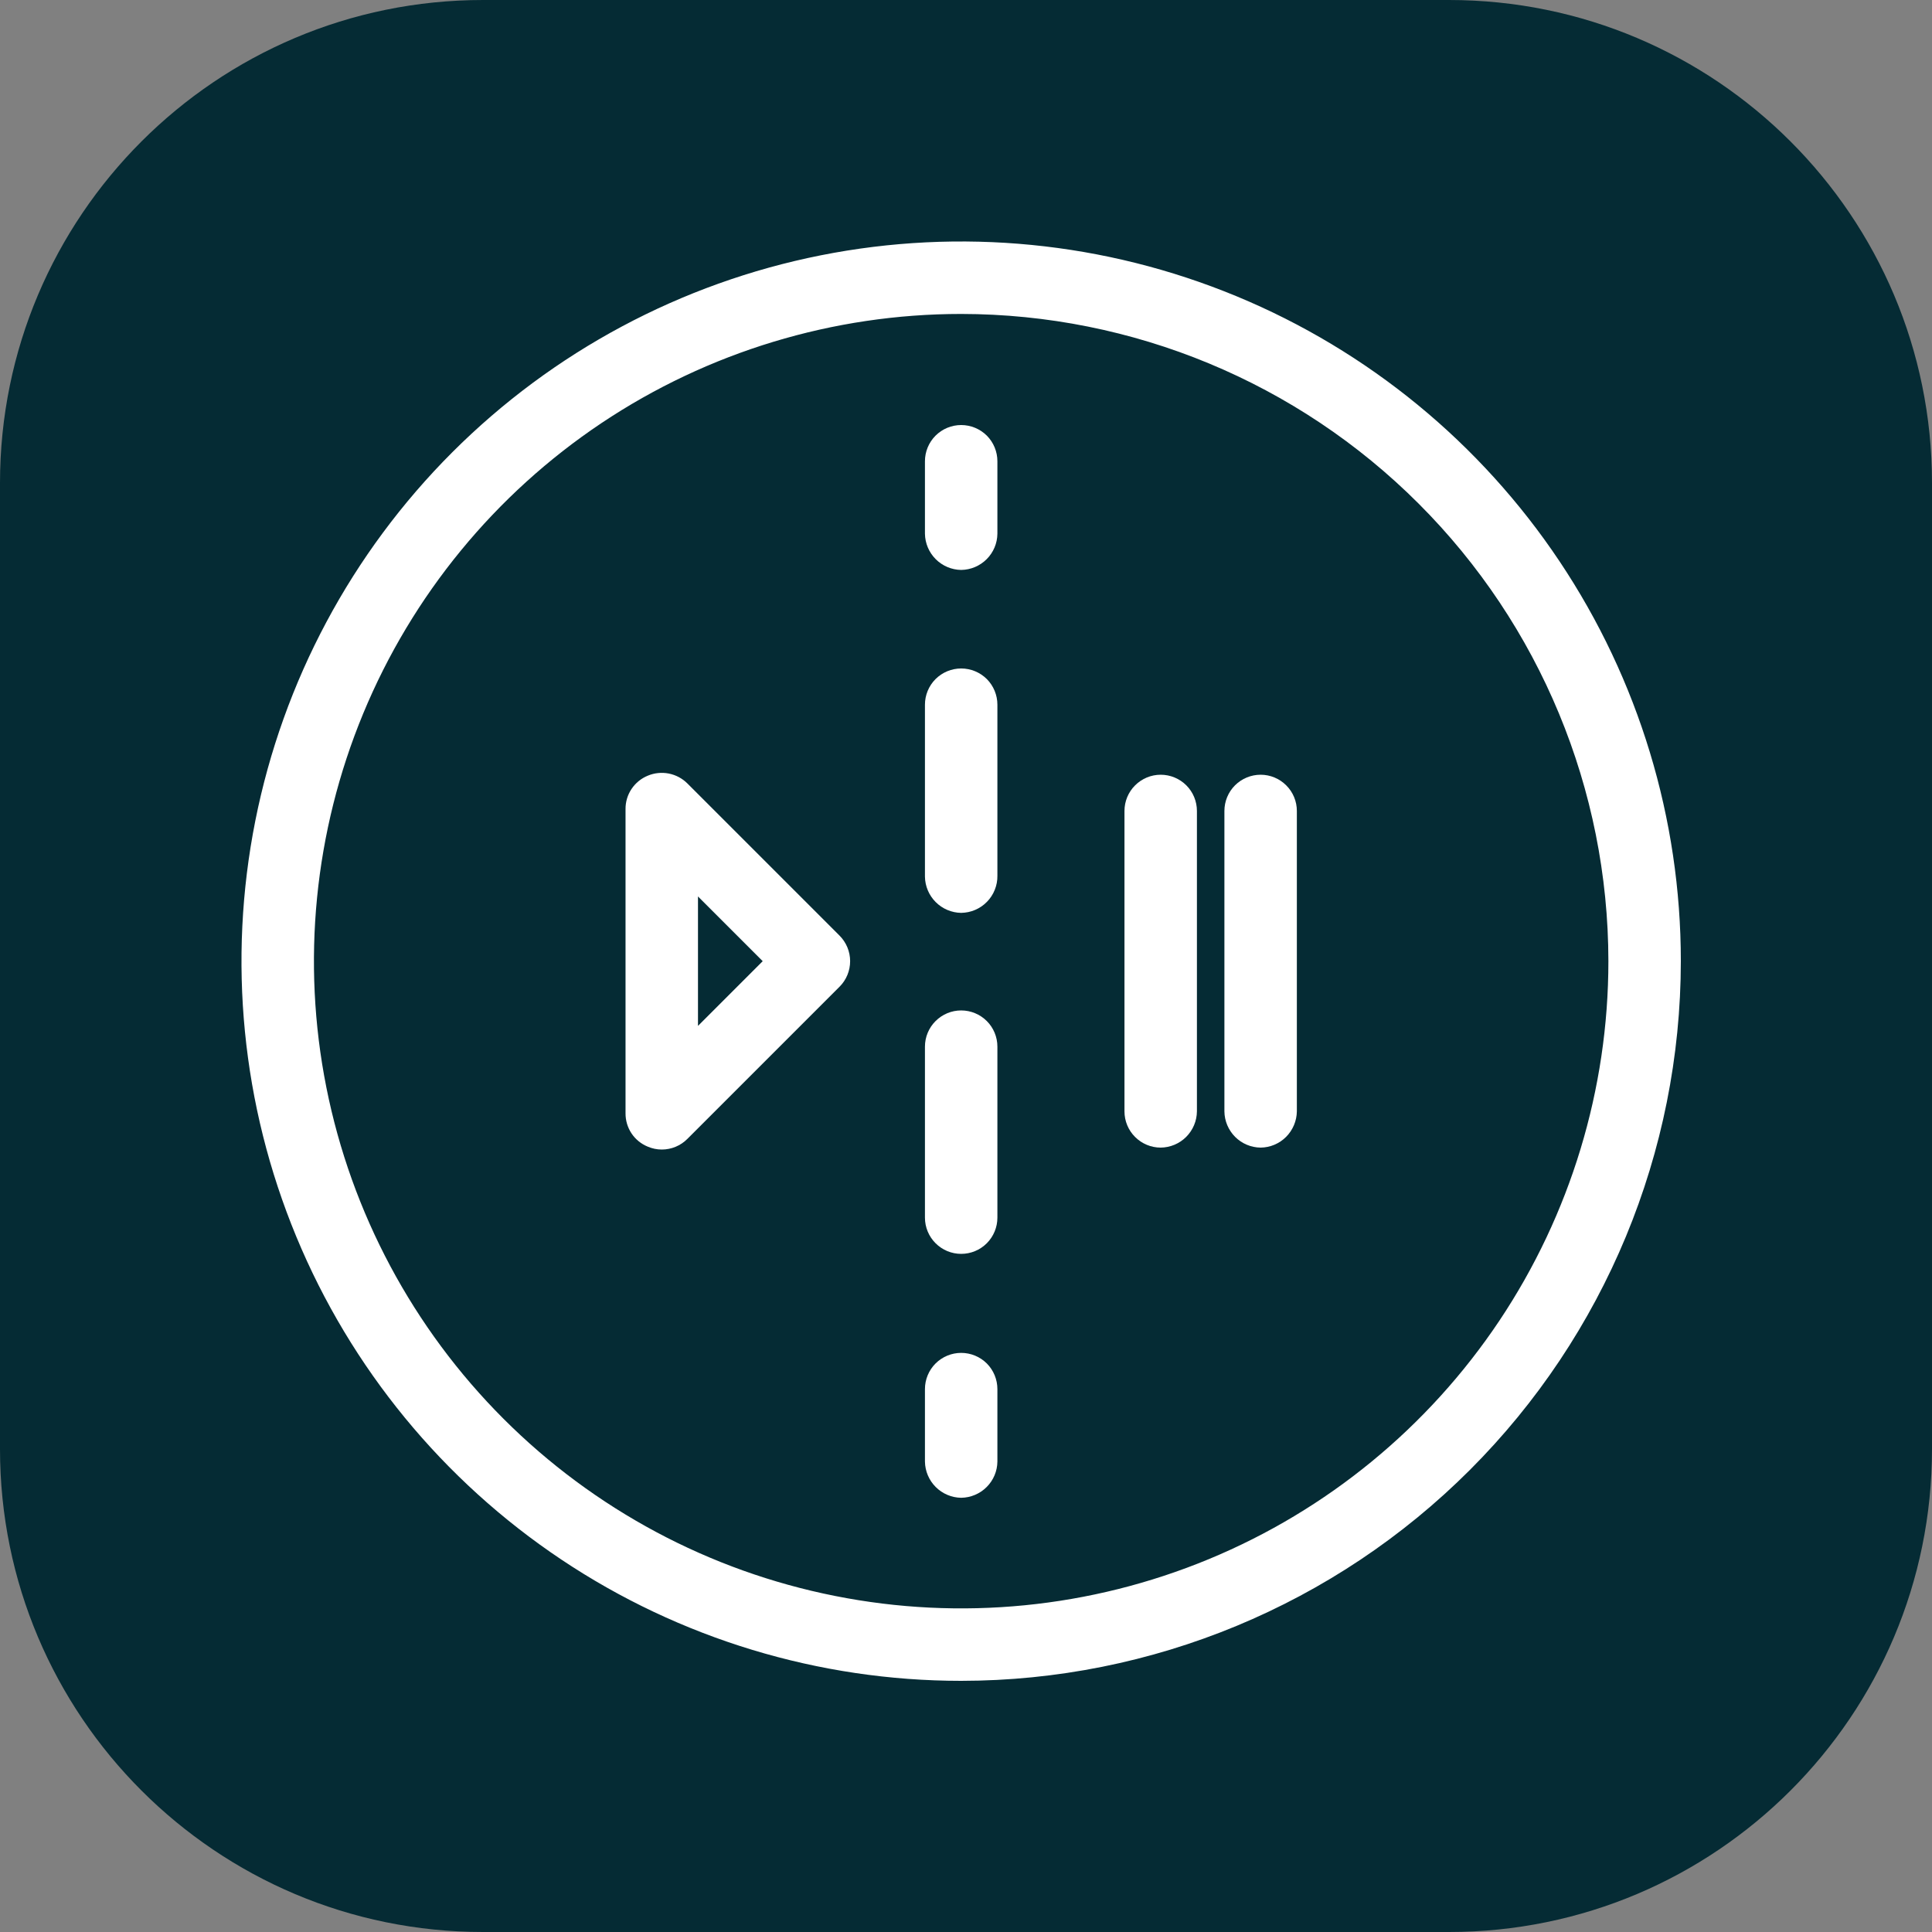
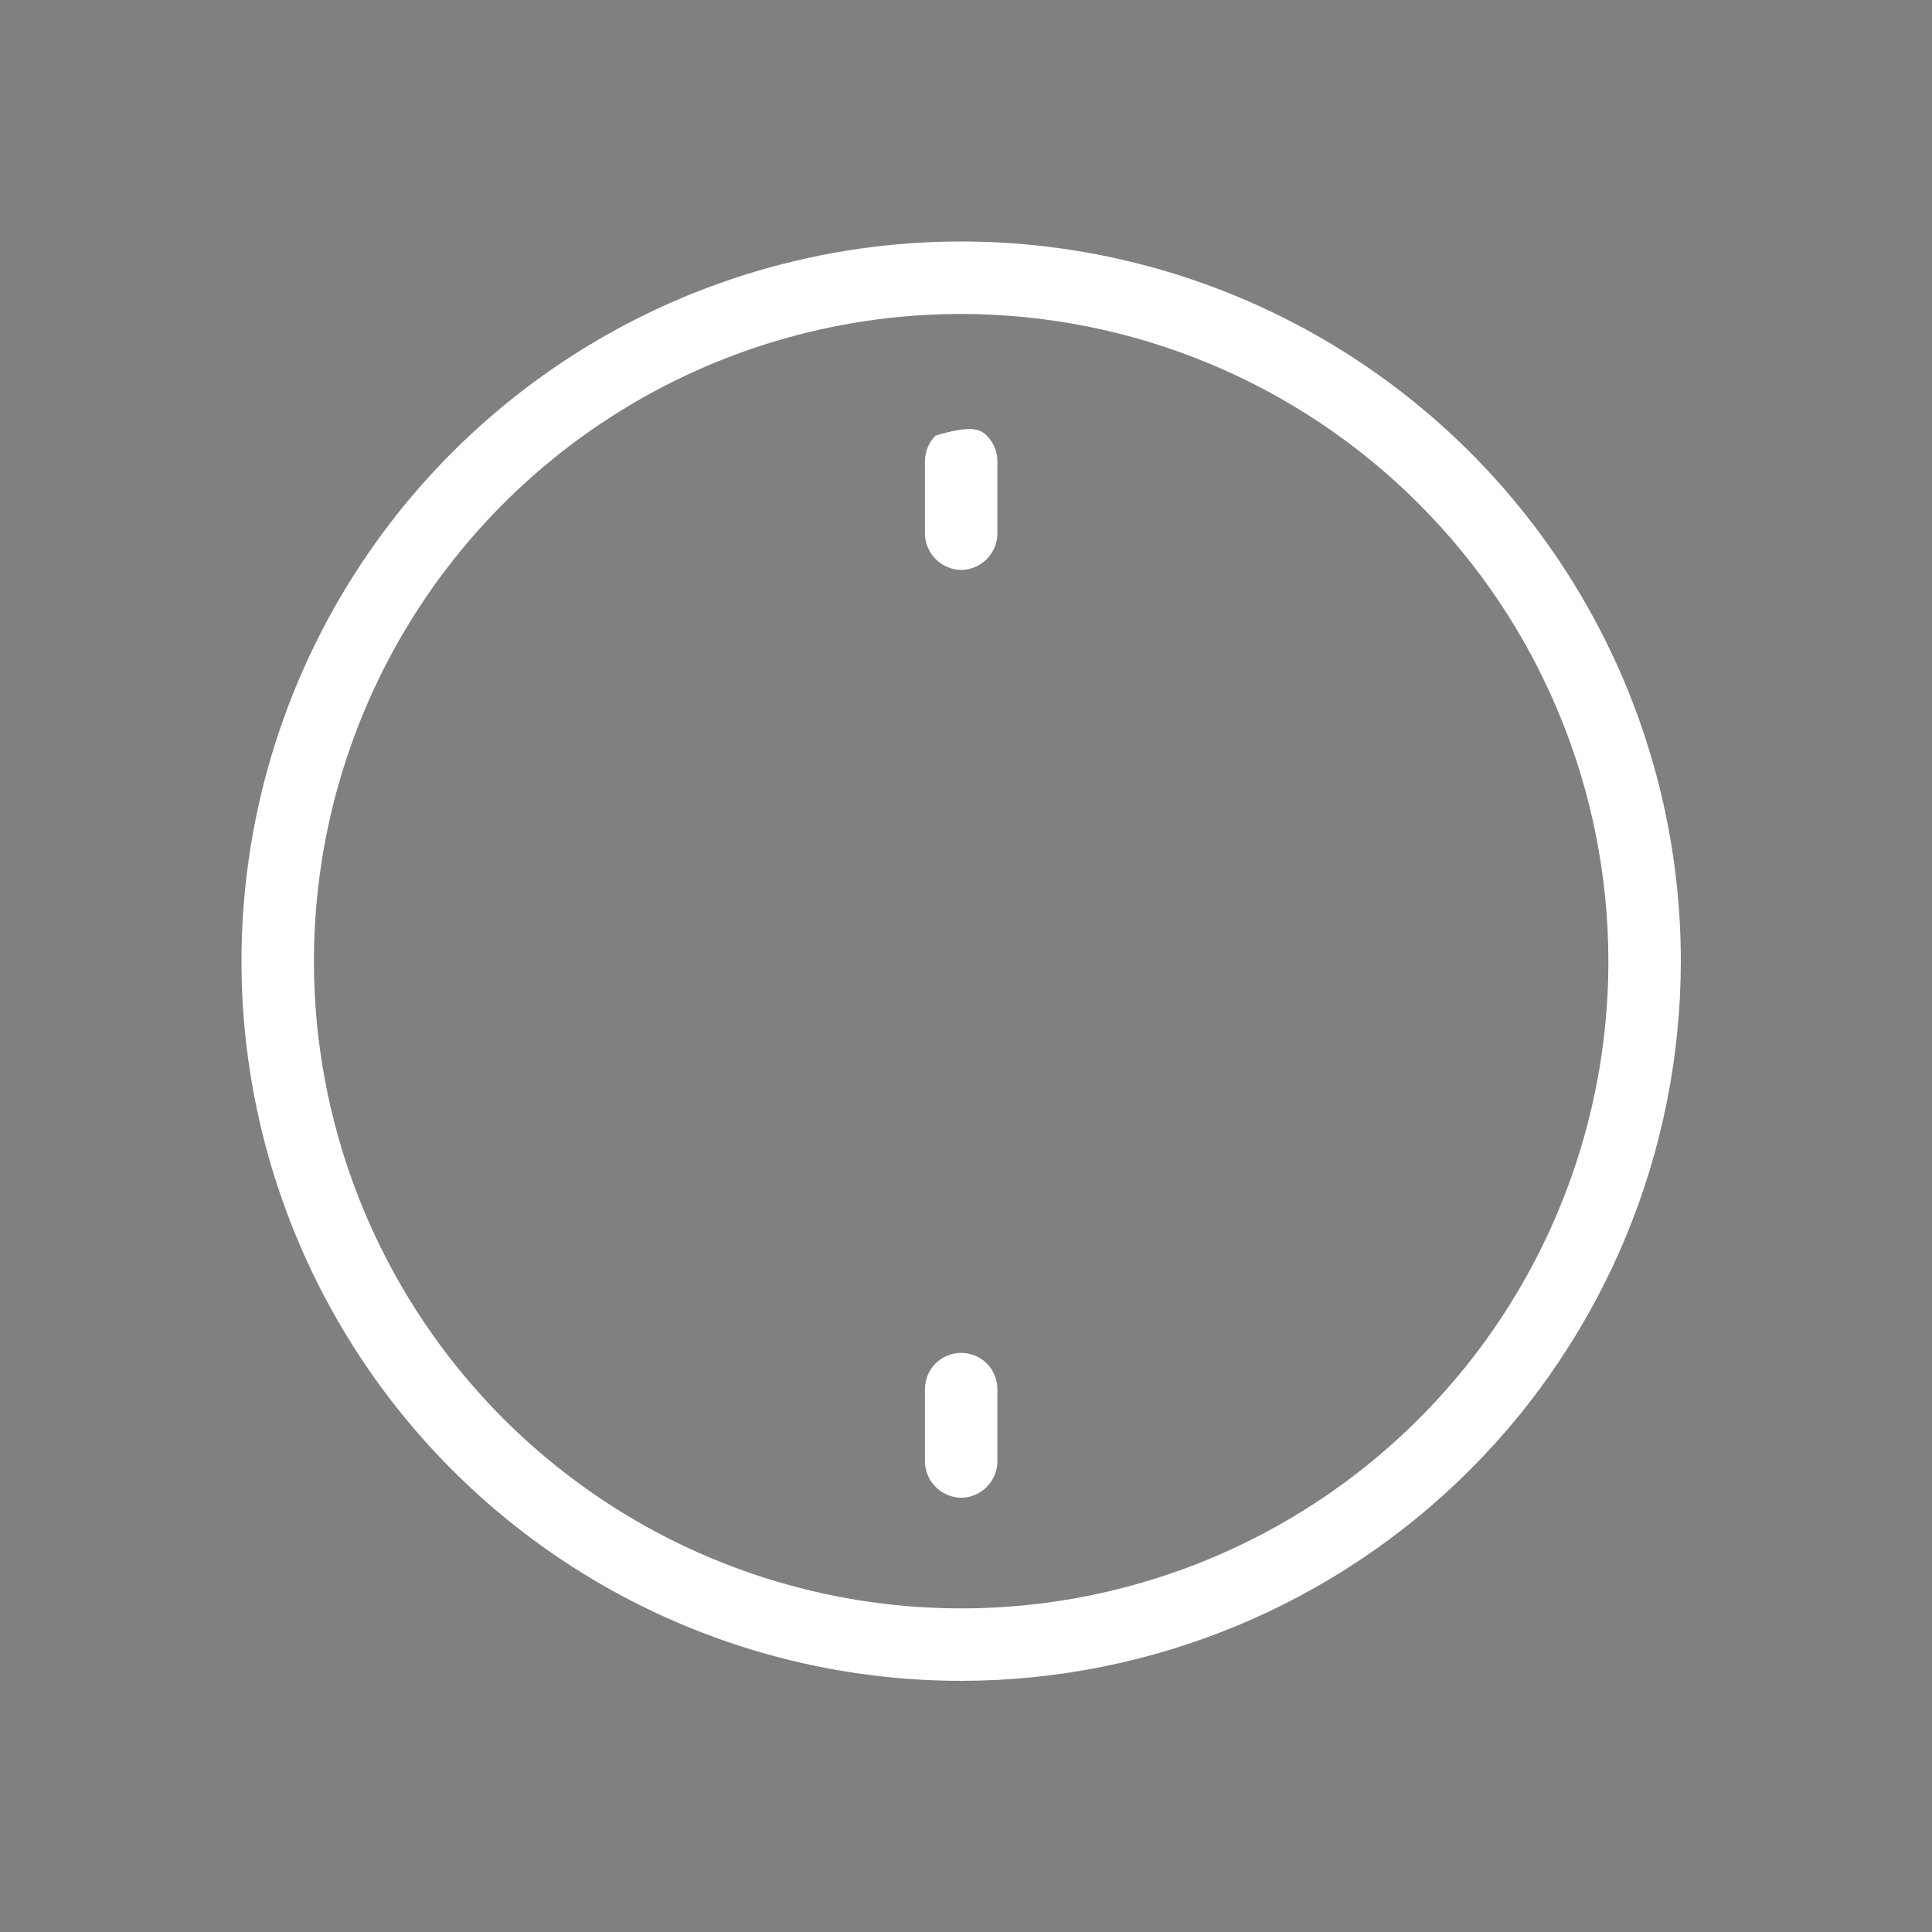
<svg xmlns="http://www.w3.org/2000/svg" width="40" height="40" viewBox="0 0 40 40" fill="none">
  <rect x="0" y="0" width="40" height="40" fill="#808080" stroke="none" />
  <g clip-path="url(#clip0_3310_5380)">
-     <path d="M30 0H10C4.477 0 0 4.477 0 10V30C0 35.523 4.477 40 10 40H30C35.523 40 40 35.523 40 30V10C40 4.477 35.523 0 30 0Z" fill="#052B34" />
    <path d="M19.9 34.8C16.953 34.8 14.072 33.926 11.622 32.289C9.172 30.652 7.262 28.325 6.134 25.602C5.006 22.879 4.711 19.884 5.286 16.993C5.861 14.103 7.28 11.448 9.364 9.364C11.448 7.28 14.103 5.861 16.993 5.286C19.884 4.711 22.879 5.006 25.602 6.134C28.325 7.262 30.652 9.172 32.289 11.622C33.926 14.072 34.8 16.953 34.8 19.9C34.797 23.851 33.227 27.639 30.433 30.433C27.639 33.227 23.851 34.797 19.9 34.8ZM19.9 6.5C17.25 6.5 14.659 7.286 12.455 8.758C10.252 10.231 8.534 12.323 7.52 14.772C6.506 17.221 6.24 19.915 6.757 22.514C7.275 25.114 8.551 27.501 10.425 29.375C12.299 31.249 14.687 32.526 17.286 33.042C19.885 33.56 22.579 33.294 25.028 32.28C27.477 31.266 29.569 29.548 31.042 27.345C32.514 25.141 33.3 22.55 33.3 19.9C33.297 16.347 31.885 12.94 29.372 10.428C26.86 7.915 23.453 6.503 19.9 6.5Z" fill="white" />
-     <path d="M13.701 23.8C13.601 23.8 13.503 23.779 13.411 23.74C13.274 23.684 13.157 23.589 13.075 23.466C12.993 23.343 12.95 23.198 12.951 23.05V16.75C12.95 16.602 12.993 16.458 13.075 16.335C13.157 16.212 13.274 16.116 13.411 16.06C13.548 16.002 13.7 15.987 13.845 16.015C13.992 16.044 14.126 16.115 14.231 16.22L17.381 19.37C17.522 19.511 17.601 19.701 17.601 19.9C17.601 20.099 17.522 20.29 17.381 20.43L14.231 23.58C14.091 23.721 13.9 23.8 13.701 23.8ZM14.451 18.56V21.24L15.791 19.9L14.451 18.56Z" fill="white" />
-     <path d="M24.031 23.76C23.832 23.76 23.642 23.681 23.501 23.54C23.36 23.4 23.281 23.209 23.281 23.01V16.79C23.281 16.591 23.36 16.4 23.501 16.26C23.642 16.119 23.832 16.04 24.031 16.04C24.23 16.04 24.421 16.119 24.562 16.26C24.702 16.4 24.781 16.591 24.781 16.79V23.01C24.779 23.208 24.699 23.397 24.559 23.538C24.419 23.678 24.229 23.758 24.031 23.76Z" fill="white" />
-     <path d="M26.1 23.76C25.901 23.758 25.712 23.678 25.572 23.538C25.432 23.397 25.352 23.208 25.35 23.01V16.79C25.35 16.591 25.429 16.4 25.569 16.26C25.71 16.119 25.901 16.04 26.1 16.04C26.299 16.04 26.489 16.119 26.63 16.26C26.771 16.4 26.85 16.591 26.85 16.79V23.01C26.847 23.208 26.767 23.397 26.627 23.538C26.487 23.678 26.298 23.758 26.1 23.76Z" fill="white" />
-     <path d="M19.9 11.8C19.702 11.797 19.513 11.717 19.373 11.577C19.233 11.437 19.153 11.248 19.15 11.05V9.55C19.15 9.351 19.229 9.16 19.37 9.019C19.511 8.879 19.701 8.8 19.9 8.8C20.099 8.8 20.29 8.879 20.431 9.019C20.571 9.16 20.65 9.351 20.65 9.55V11.05C20.648 11.248 20.568 11.437 20.428 11.577C20.288 11.717 20.099 11.797 19.9 11.8Z" fill="white" />
-     <path d="M19.9 25.96C19.701 25.96 19.511 25.881 19.37 25.74C19.229 25.599 19.15 25.409 19.15 25.21V21.67C19.15 21.471 19.229 21.28 19.37 21.14C19.511 20.999 19.701 20.92 19.9 20.92C20.099 20.92 20.29 20.999 20.431 21.14C20.571 21.28 20.65 21.471 20.65 21.67V25.21C20.65 25.409 20.571 25.599 20.431 25.74C20.29 25.881 20.099 25.96 19.9 25.96ZM19.9 18.9C19.702 18.897 19.513 18.817 19.373 18.677C19.233 18.537 19.153 18.348 19.15 18.15V14.59C19.15 14.391 19.229 14.2 19.37 14.059C19.511 13.919 19.701 13.84 19.9 13.84C20.099 13.84 20.29 13.919 20.431 14.059C20.571 14.2 20.65 14.391 20.65 14.59V18.13C20.652 18.23 20.633 18.329 20.596 18.422C20.559 18.514 20.505 18.599 20.435 18.67C20.365 18.742 20.282 18.799 20.191 18.838C20.099 18.878 20 18.898 19.9 18.9Z" fill="white" />
+     <path d="M19.9 11.8C19.702 11.797 19.513 11.717 19.373 11.577C19.233 11.437 19.153 11.248 19.15 11.05V9.55C19.15 9.351 19.229 9.16 19.37 9.019C20.099 8.8 20.29 8.879 20.431 9.019C20.571 9.16 20.65 9.351 20.65 9.55V11.05C20.648 11.248 20.568 11.437 20.428 11.577C20.288 11.717 20.099 11.797 19.9 11.8Z" fill="white" />
    <path d="M19.9 31.01C19.702 31.007 19.513 30.927 19.373 30.787C19.233 30.647 19.153 30.458 19.15 30.26V28.76C19.15 28.561 19.229 28.37 19.37 28.229C19.511 28.089 19.701 28.01 19.9 28.01C20.099 28.01 20.29 28.089 20.431 28.229C20.571 28.37 20.65 28.561 20.65 28.76V30.26C20.648 30.458 20.568 30.647 20.428 30.787C20.288 30.927 20.099 31.007 19.9 31.01Z" fill="white" />
  </g>
  <defs>
    <clipPath id="clip0_3310_5380">
      <rect width="40" height="40" fill="white" />
    </clipPath>
  </defs>
</svg>